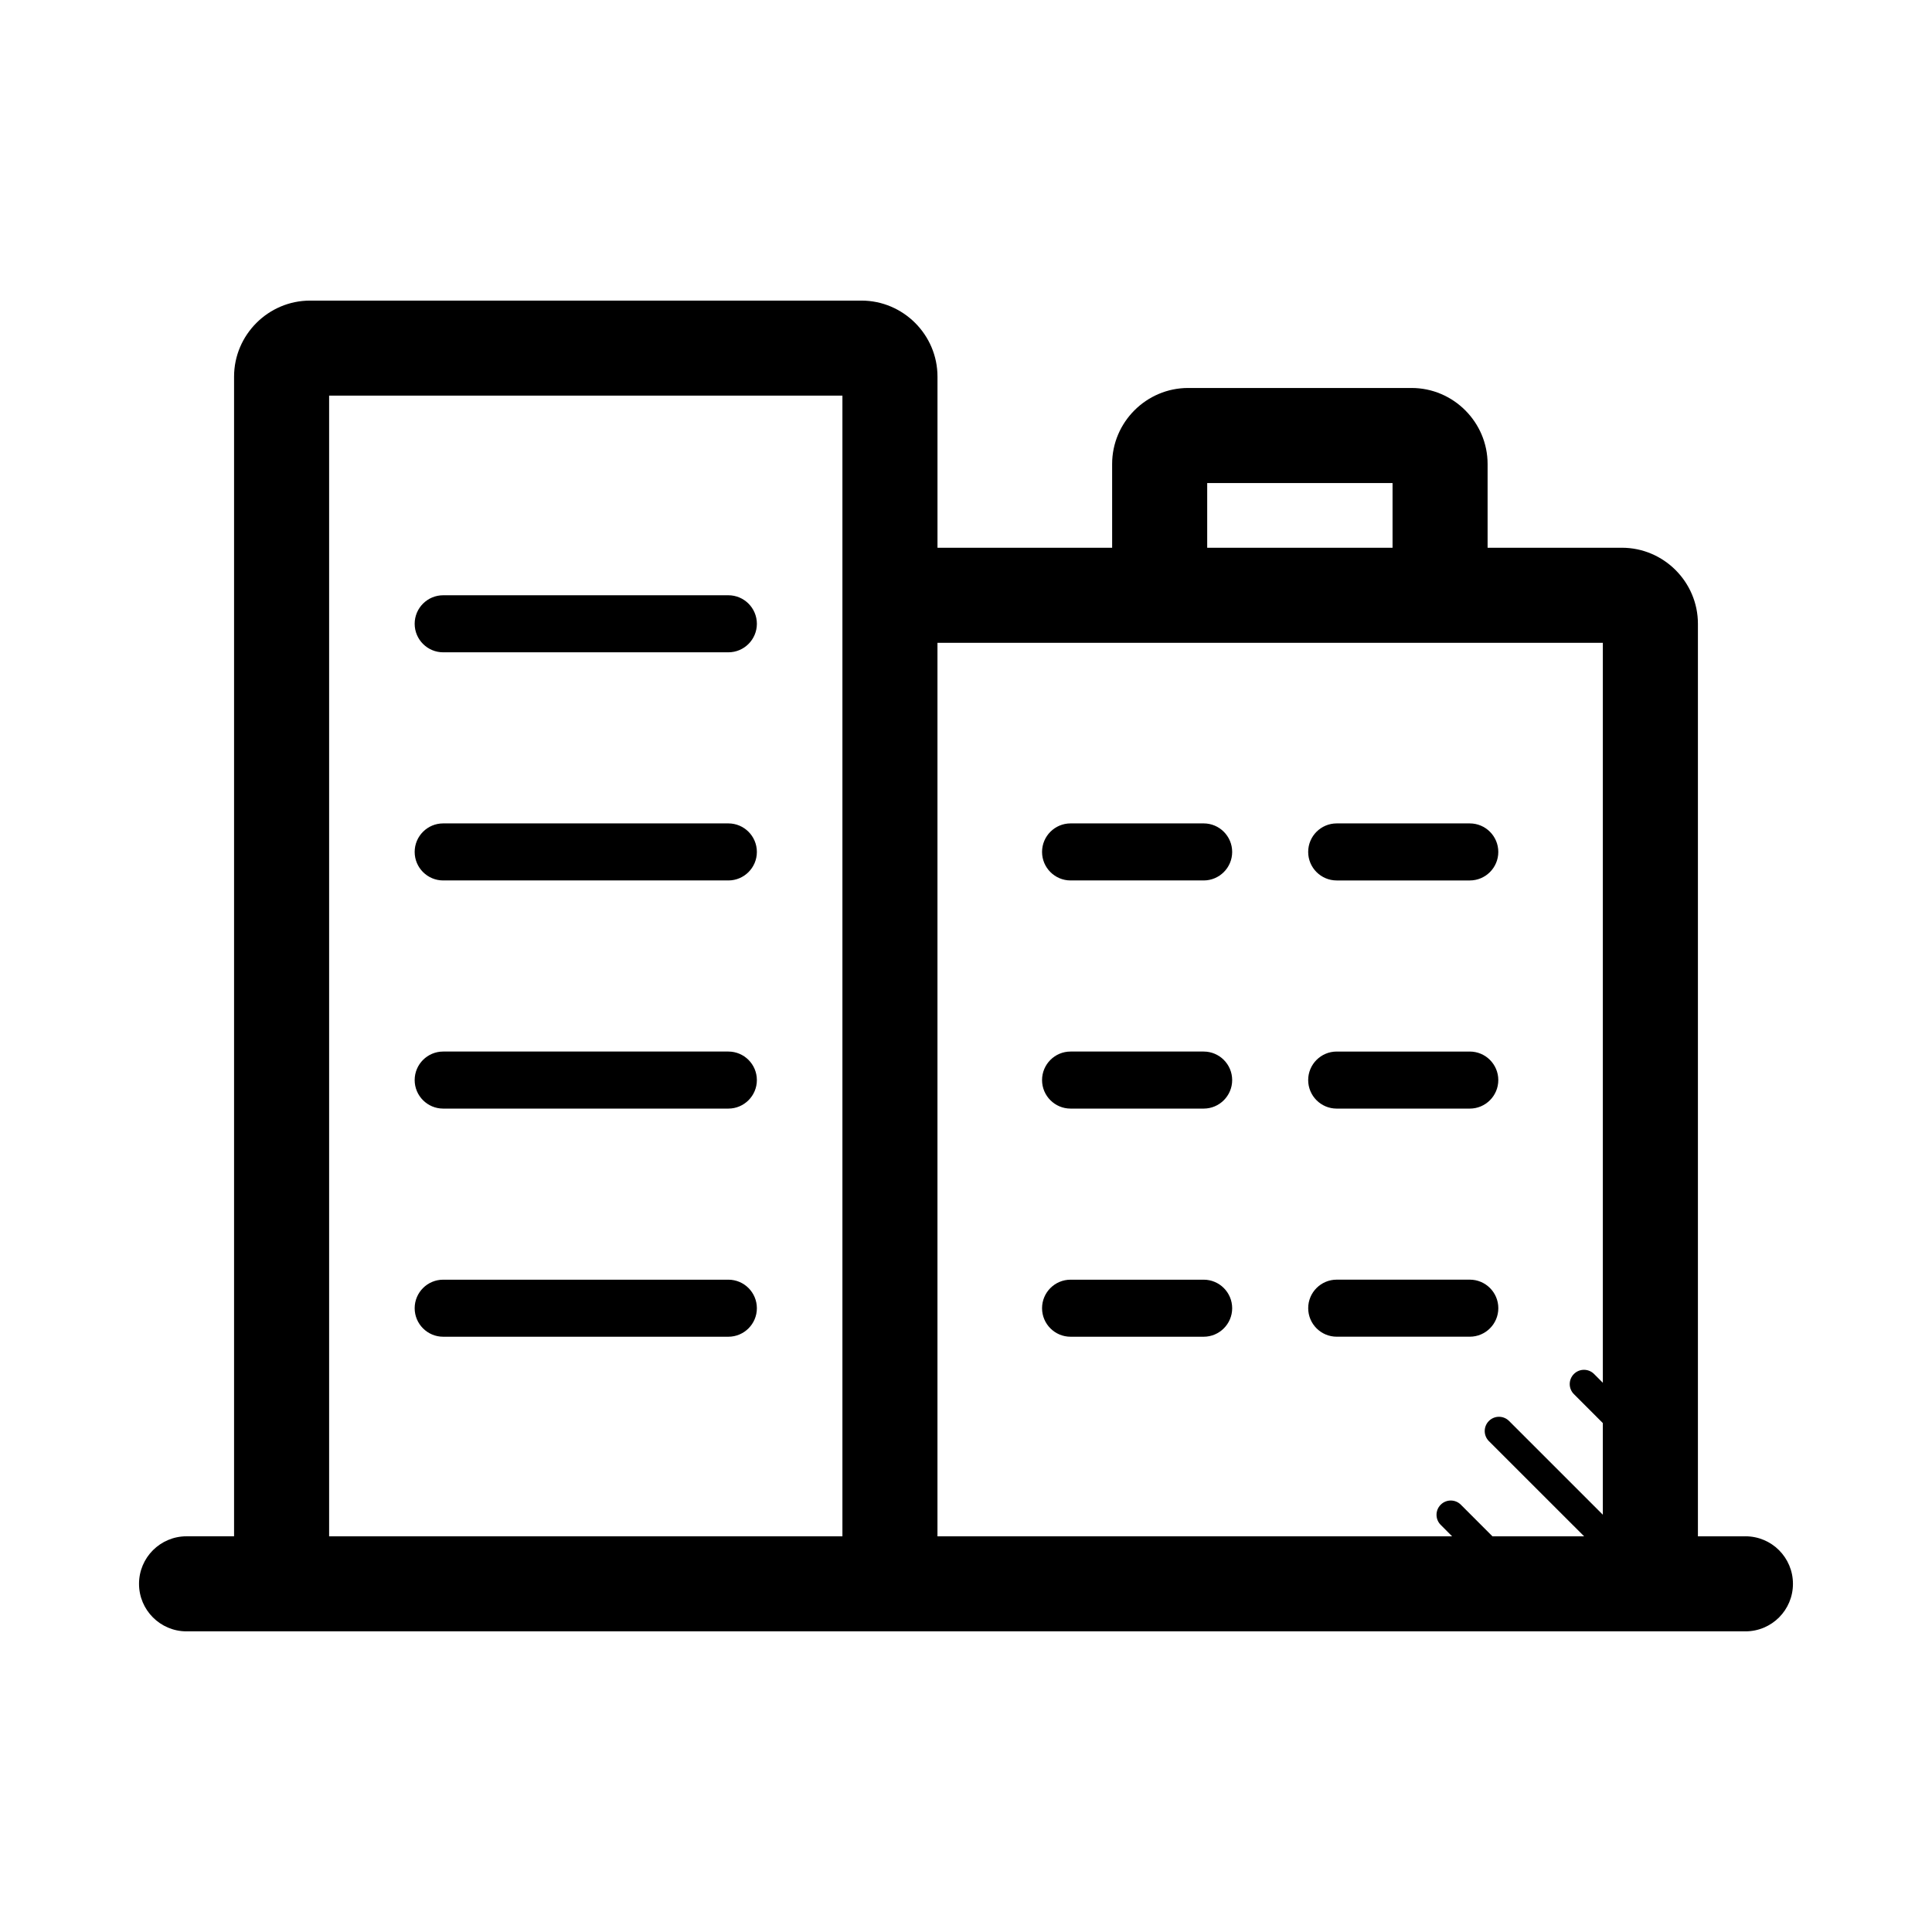
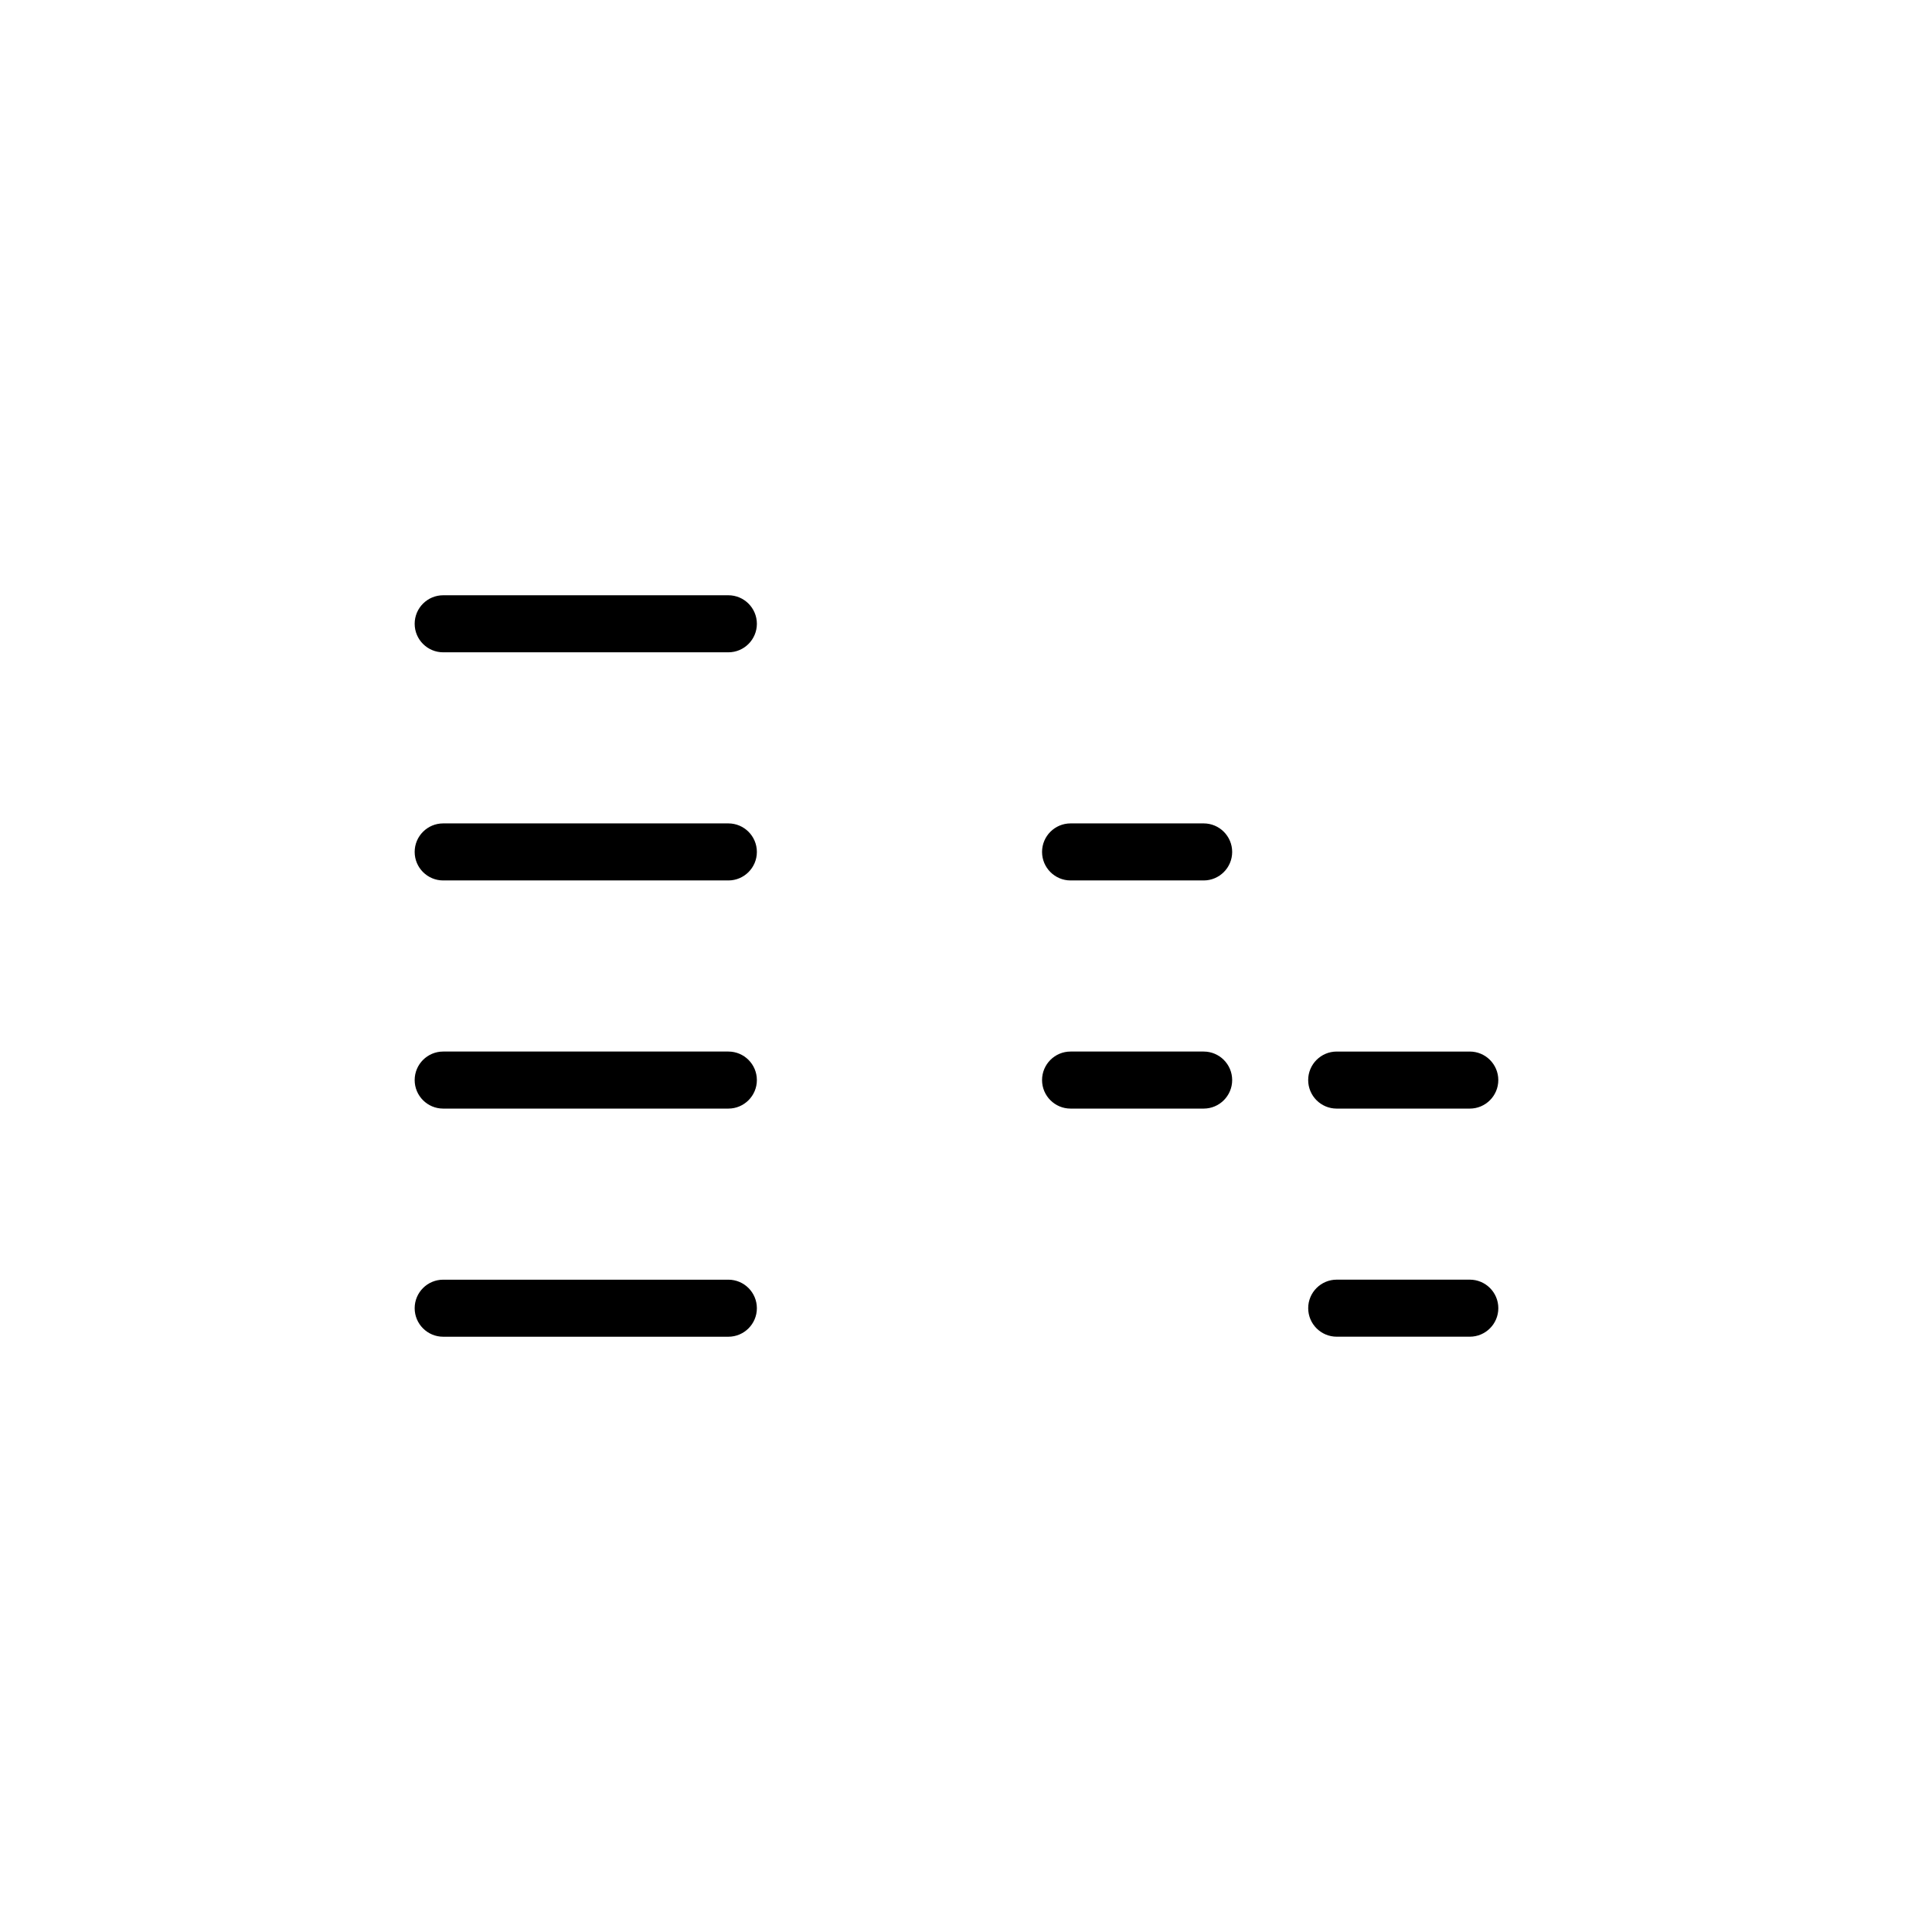
<svg xmlns="http://www.w3.org/2000/svg" fill="#000000" width="800px" height="800px" version="1.1" viewBox="144 144 512 512">
  <g>
    <path d="m337.02 483.13h-75.57c-4.172 0-7.559 3.387-7.559 7.559s3.387 7.559 7.559 7.559h75.57c4.172 0 7.559-3.387 7.559-7.559-0.004-4.176-3.387-7.559-7.559-7.559z" />
    <path d="m337.02 422.67h-75.57c-4.172 0-7.559 3.387-7.559 7.559s3.387 7.559 7.559 7.559h75.57c4.172 0 7.559-3.387 7.559-7.559-0.004-4.176-3.387-7.559-7.559-7.559z" />
    <path d="m337.02 362.21h-75.57c-4.172 0-7.559 3.387-7.559 7.559s3.387 7.559 7.559 7.559h75.57c4.172 0 7.559-3.387 7.559-7.559-0.004-4.172-3.387-7.559-7.559-7.559z" />
    <path d="m337.02 301.75h-75.57c-4.172 0-7.559 3.387-7.559 7.559s3.387 7.559 7.559 7.559h75.57c4.172 0 7.559-3.387 7.559-7.559-0.004-4.172-3.387-7.559-7.559-7.559z" />
-     <path d="m462.98 483.13h-35.266c-4.172 0-7.559 3.387-7.559 7.559s3.387 7.559 7.559 7.559h35.266c4.172 0 7.559-3.387 7.559-7.559-0.004-4.176-3.391-7.559-7.559-7.559z" />
    <path d="m462.98 422.67h-35.266c-4.172 0-7.559 3.387-7.559 7.559s3.387 7.559 7.559 7.559h35.266c4.172 0 7.559-3.387 7.559-7.559-0.004-4.176-3.391-7.559-7.559-7.559z" />
    <path d="m462.98 362.21h-35.266c-4.172 0-7.559 3.387-7.559 7.559s3.387 7.559 7.559 7.559h35.266c4.172 0 7.559-3.387 7.559-7.559-0.004-4.172-3.391-7.559-7.559-7.559z" />
    <path d="m541.07 490.68c0-4.172-3.387-7.559-7.559-7.559h-35.266c-4.172 0-7.559 3.387-7.559 7.559s3.387 7.559 7.559 7.559h35.266c4.172 0 7.559-3.387 7.559-7.559z" />
    <path d="m498.24 437.79h35.266c4.172 0 7.559-3.387 7.559-7.559 0-4.172-3.387-7.559-7.559-7.559h-35.266c-4.172 0-7.559 3.387-7.559 7.559 0 4.172 3.387 7.559 7.559 7.559z" />
-     <path d="m498.24 377.33h35.266c4.172 0 7.559-3.387 7.559-7.559s-3.387-7.559-7.559-7.559h-35.266c-4.172 0-7.559 3.387-7.559 7.559s3.387 7.559 7.559 7.559z" />
-     <path d="m606.56 551.14h-12.594v-241.83c0-11.082-9.062-20.152-20.152-20.152h-35.586v-22.188c0-11.082-9.074-20.152-20.152-20.152h-59.199c-11.09 0-20.152 9.07-20.152 20.152l0.004 22.188h-46.285v-45.344c0-11.082-9.062-20.152-20.152-20.152h-146.11c-11.078 0-20.152 9.07-20.152 20.152v307.32h-12.594c-6.957 0-12.594 5.644-12.594 12.594-0.004 6.953 5.637 12.598 12.594 12.598h413.12c6.969 0 12.594-5.637 12.594-12.594 0-6.961-5.629-12.598-12.598-12.598zm-142.64-279.13h49.121v17.148h-49.121zm-232.7 279.13v-302.29h136.03v302.29zm161.22-236.79h176.33v196.1l-2.324-2.328c-1.477-1.477-3.871-1.477-5.344 0-1.477 1.477-1.477 3.871 0 5.344l7.664 7.664v24.285l-24.848-24.844c-1.477-1.477-3.871-1.477-5.344 0-1.477 1.477-1.477 3.871 0 5.344l25.238 25.227h-24.293l-8.375-8.379c-1.477-1.477-3.871-1.477-5.344 0-1.477 1.477-1.477 3.871 0 5.344l3.027 3.035h-136.39z" />
  </g>
</svg>